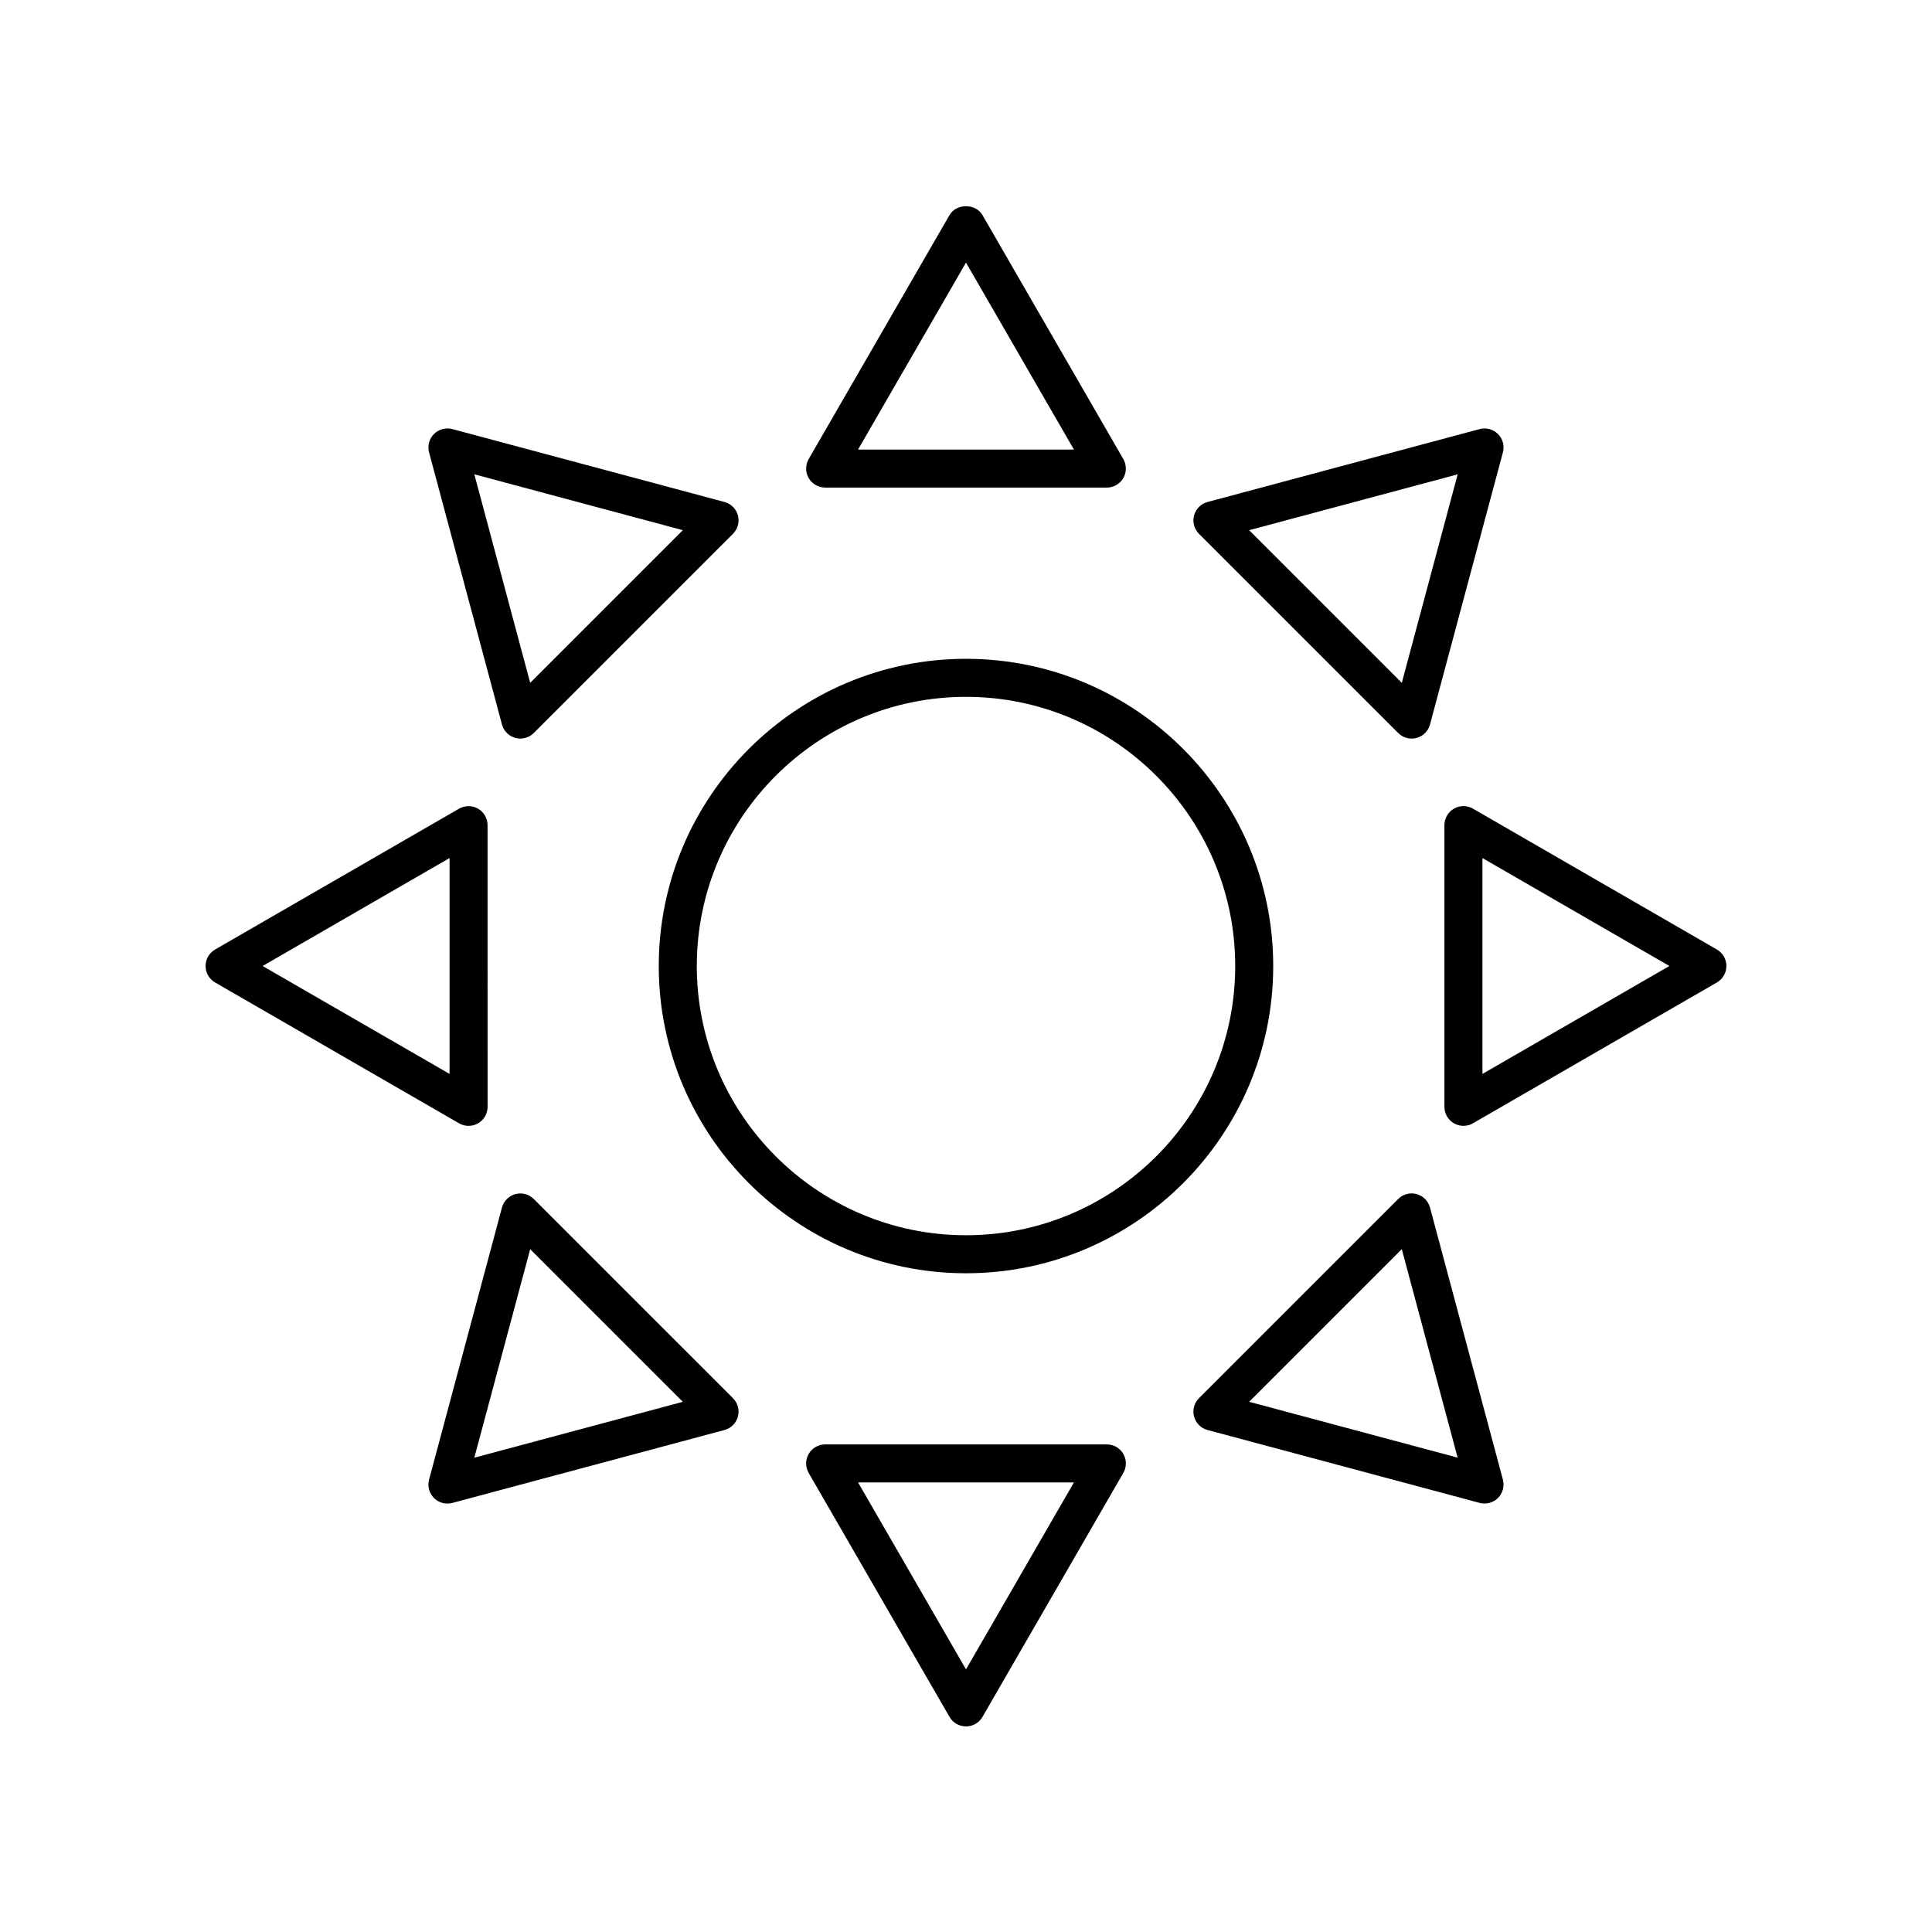
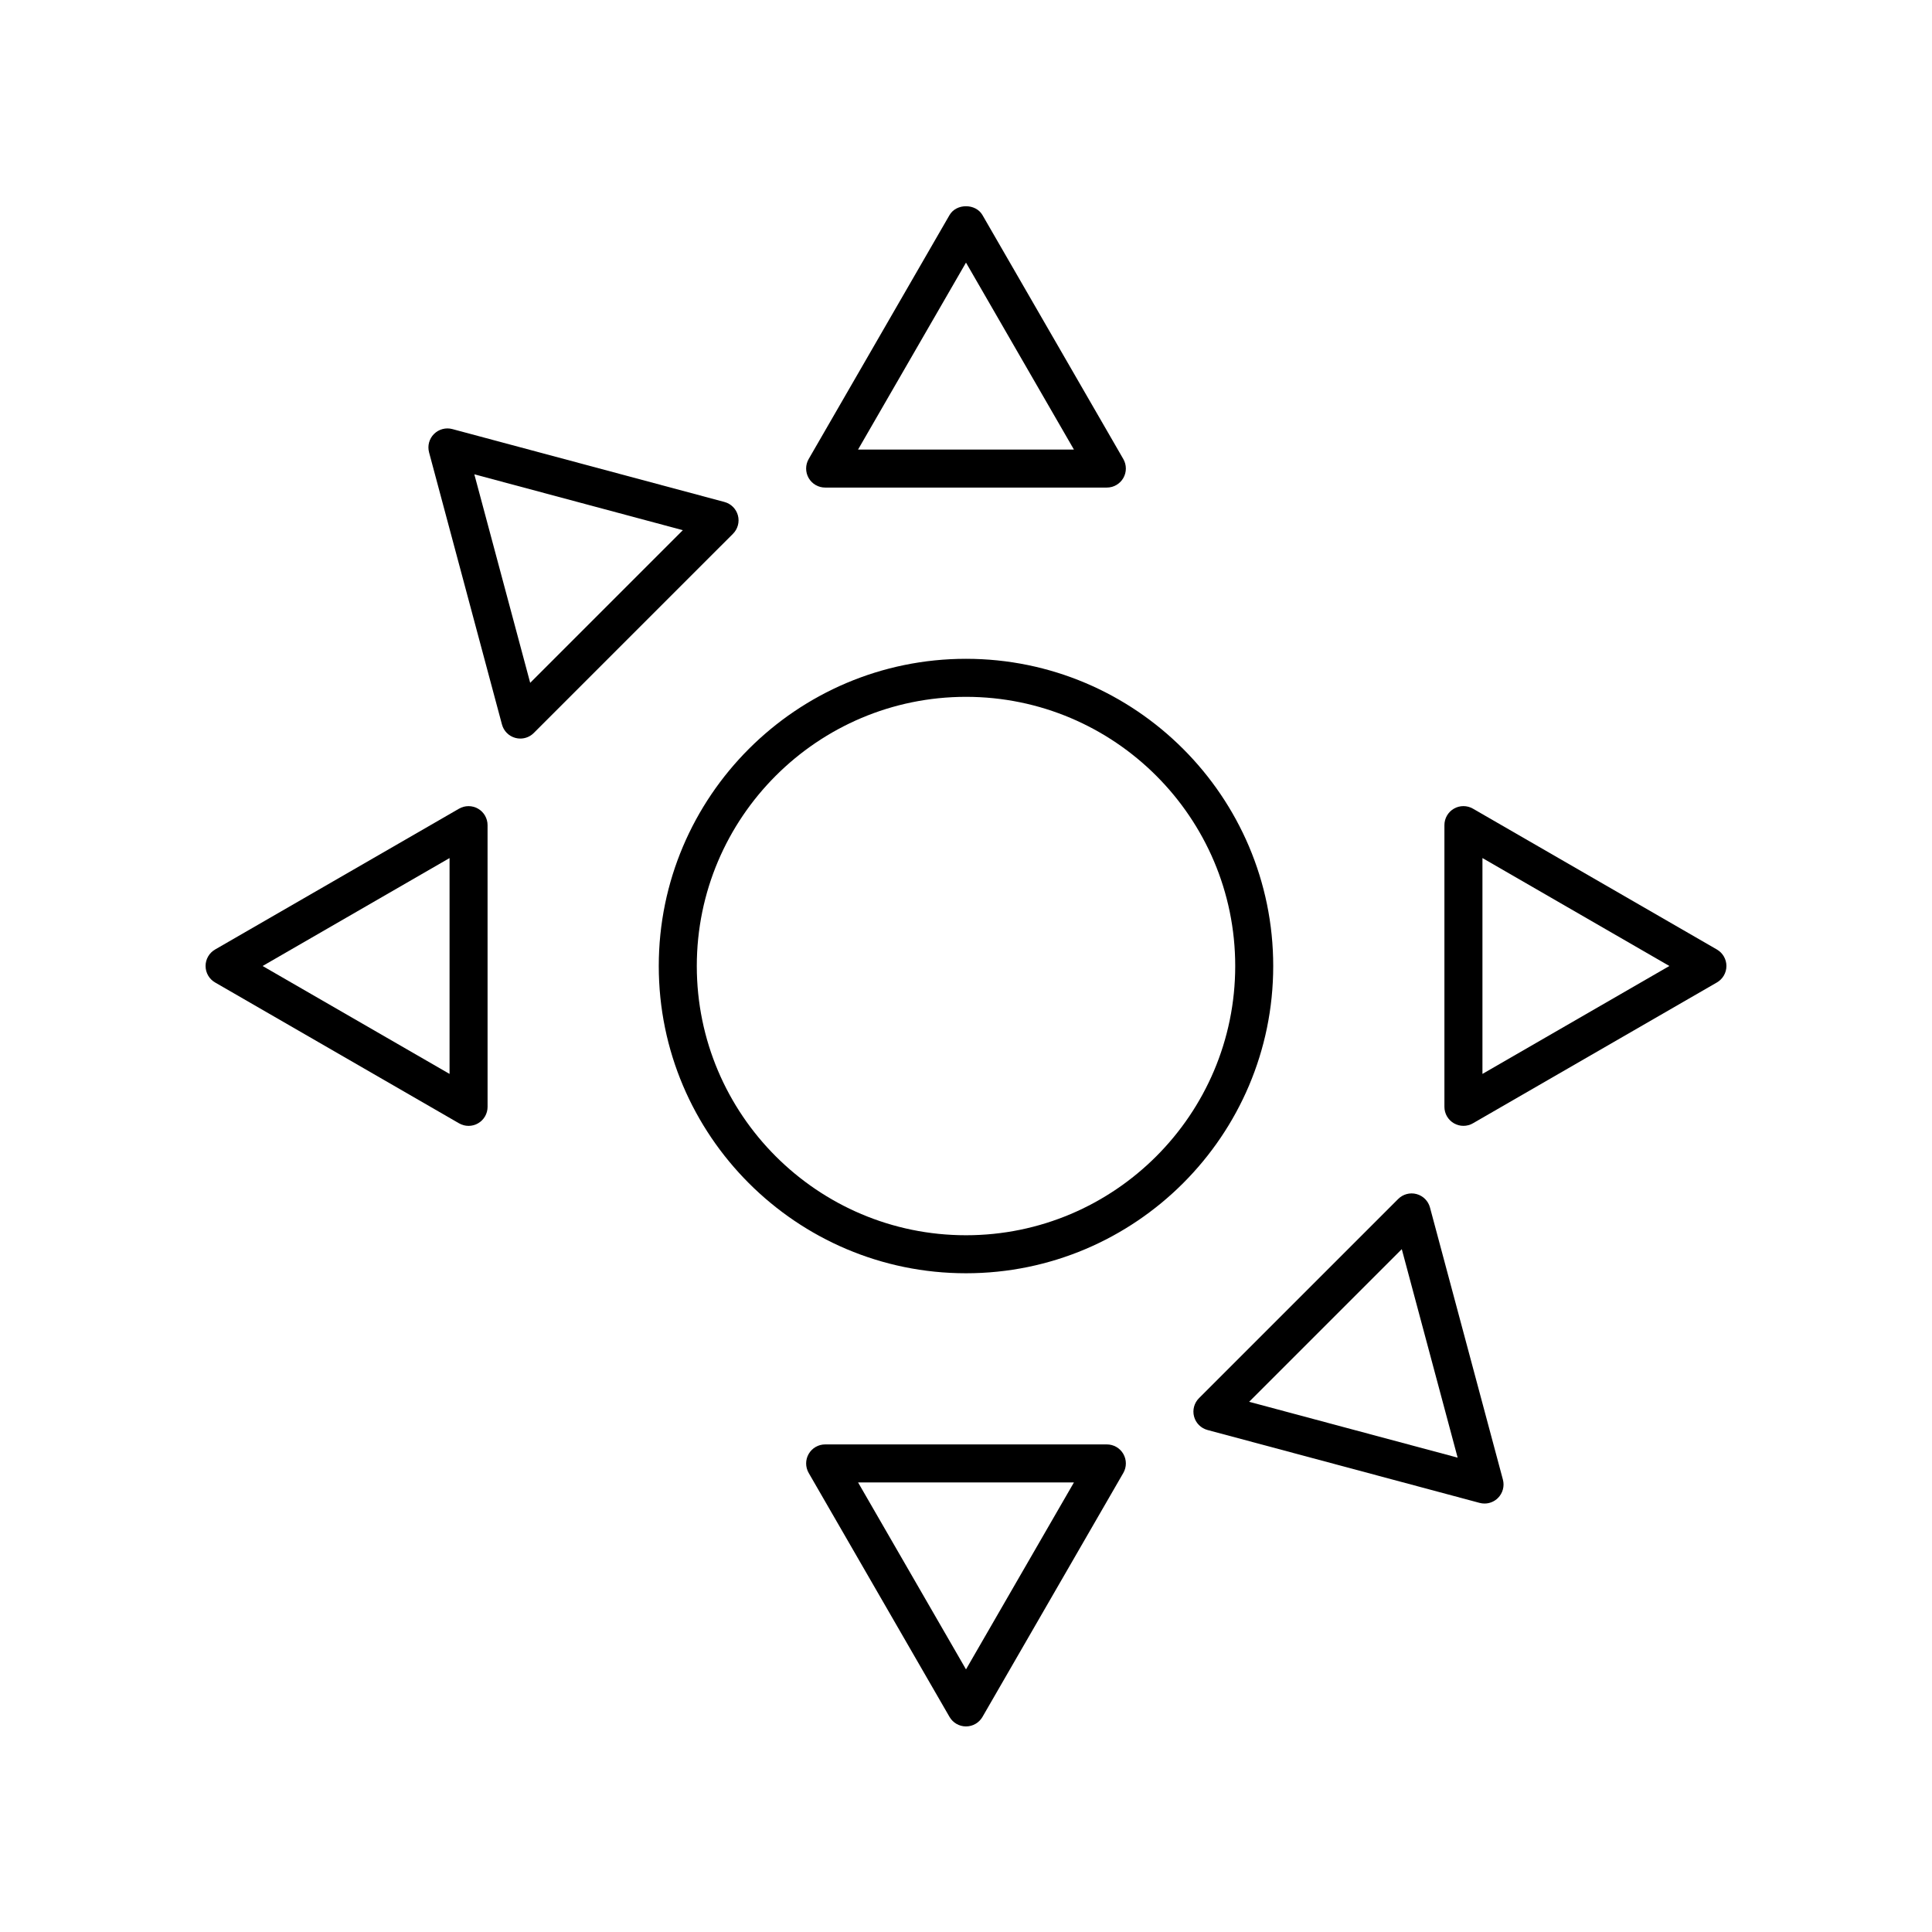
<svg xmlns="http://www.w3.org/2000/svg" fill="#000000" width="800px" height="800px" version="1.1" viewBox="144 144 512 512">
  <g>
    <path d="m362.67 273.21h74.656c1.801 0 3.465-0.961 4.363-2.519 0.898-1.559 0.898-3.477 0-5.039l-37.328-64.656c-1.801-3.121-6.926-3.121-8.727 0l-37.328 64.656c-0.898 1.559-0.898 3.477 0 5.039 0.898 1.559 2.562 2.519 4.363 2.519zm37.328-59.617 28.602 49.543h-57.207z" />
    <path d="m335.99 277.03-72.113-19.32c-1.73-0.469-3.59 0.031-4.867 1.305-1.273 1.273-1.77 3.125-1.305 4.867l19.32 72.113c0.465 1.738 1.824 3.098 3.562 3.562 0.43 0.117 0.867 0.172 1.305 0.172 1.32 0 2.606-0.52 3.562-1.477l52.797-52.793c1.273-1.273 1.77-3.125 1.305-4.867-0.469-1.738-1.824-3.098-3.566-3.562zm-51.484 47.926-14.805-55.258 55.258 14.805z" />
    <path d="m198.48 400c0 1.801 0.961 3.465 2.519 4.363l64.656 37.328c0.781 0.449 1.648 0.676 2.519 0.676s1.738-0.223 2.519-0.676c1.559-0.898 2.519-2.562 2.519-4.363l-0.004-74.656c0-1.801-0.961-3.465-2.519-4.363-1.559-0.898-3.477-0.898-5.039 0l-64.656 37.324c-1.559 0.902-2.516 2.566-2.516 4.367zm64.656-28.605v57.203l-49.543-28.598z" />
-     <path d="m263.88 542.29 72.113-19.32c1.738-0.465 3.098-1.824 3.562-3.562 0.469-1.738-0.031-3.594-1.305-4.867l-52.793-52.789c-1.273-1.273-3.133-1.77-4.867-1.305-1.738 0.465-3.098 1.824-3.562 3.562l-19.32 72.113c-0.469 1.738 0.031 3.594 1.305 4.867 0.957 0.957 2.242 1.477 3.562 1.477 0.434-0.004 0.871-0.059 1.305-0.176zm20.625-67.246 40.453 40.453-55.258 14.805z" />
    <path d="m400 601.52c1.801 0 3.465-0.961 4.363-2.519l37.328-64.656c0.898-1.559 0.898-3.477 0-5.039-0.898-1.559-2.562-2.519-4.363-2.519h-74.656c-1.801 0-3.465 0.961-4.363 2.519-0.898 1.559-0.898 3.477 0 5.039l37.324 64.656c0.902 1.559 2.566 2.519 4.367 2.519zm28.602-64.656-28.602 49.539-28.602-49.543z" />
    <path d="m522.96 464c-0.465-1.738-1.824-3.098-3.562-3.562-1.734-0.469-3.594 0.031-4.867 1.305l-52.789 52.789c-1.273 1.273-1.77 3.125-1.305 4.867 0.465 1.738 1.824 3.098 3.562 3.562l72.113 19.32c0.43 0.117 0.867 0.172 1.305 0.172 1.32 0 2.606-0.52 3.562-1.477 1.273-1.273 1.77-3.125 1.305-4.867zm-47.926 51.488 40.453-40.453 14.805 55.258z" />
    <path d="m599 395.63-64.656-37.328c-1.559-0.898-3.477-0.898-5.039 0-1.559 0.898-2.519 2.562-2.519 4.363v74.656c0 1.801 0.961 3.465 2.519 4.363 0.781 0.449 1.648 0.676 2.519 0.676s1.738-0.223 2.519-0.676l64.656-37.324c1.559-0.902 2.519-2.562 2.519-4.363s-0.961-3.465-2.519-4.367zm-62.137 32.969v-57.207l49.539 28.605z" />
-     <path d="m540.98 259.02c-1.273-1.273-3.125-1.77-4.867-1.305l-72.113 19.32c-1.738 0.465-3.098 1.824-3.562 3.562-0.469 1.738 0.031 3.594 1.305 4.867l52.793 52.793c0.957 0.957 2.242 1.477 3.562 1.477 0.434 0 0.875-0.055 1.305-0.172 1.738-0.465 3.098-1.824 3.562-3.562l19.32-72.113c0.469-1.742-0.031-3.594-1.305-4.867zm-25.488 65.941-40.453-40.453 55.258-14.805z" />
    <path d="m318.58 400.01c0 44.895 36.523 81.418 81.418 81.418 44.895 0 81.418-36.523 81.418-81.418s-36.523-81.418-81.418-81.418c-44.895 0.004-81.418 36.527-81.418 81.418zm81.422-71.34c39.34 0 71.344 32.004 71.344 71.34-0.004 39.34-32.008 71.344-71.344 71.344-39.34 0-71.344-32.004-71.344-71.344 0-39.336 32.004-71.34 71.344-71.34z" />
  </g>
</svg>